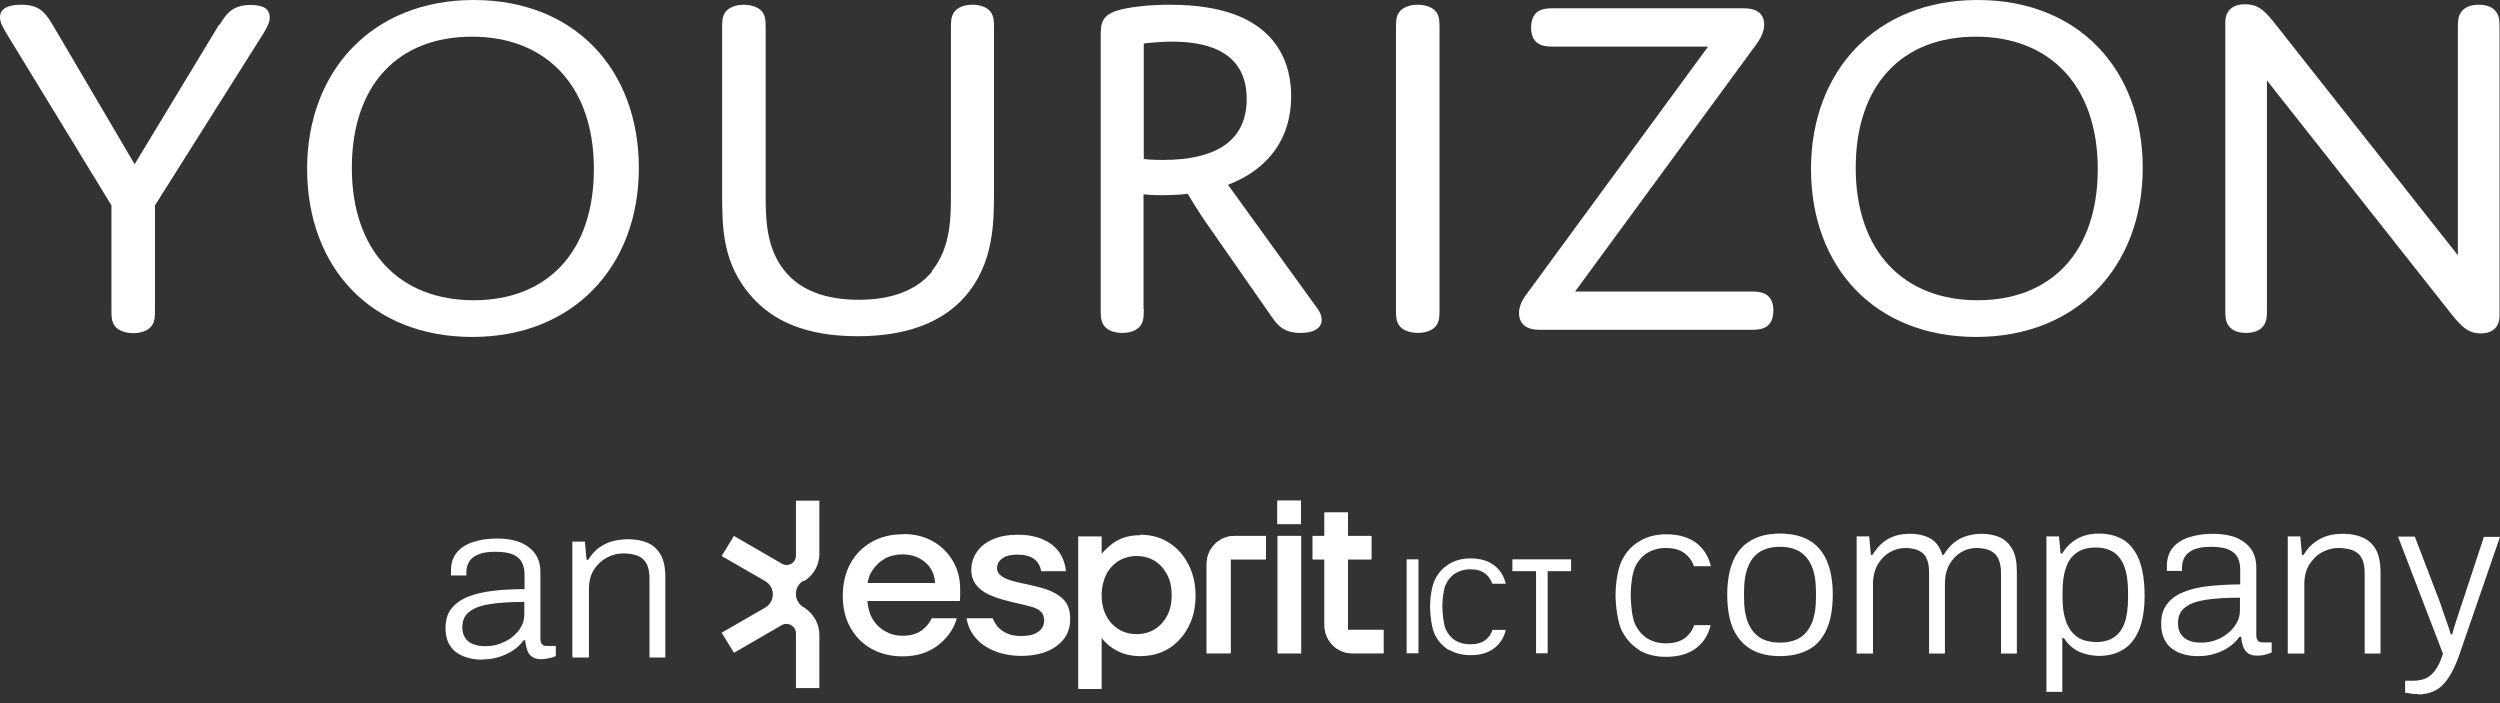
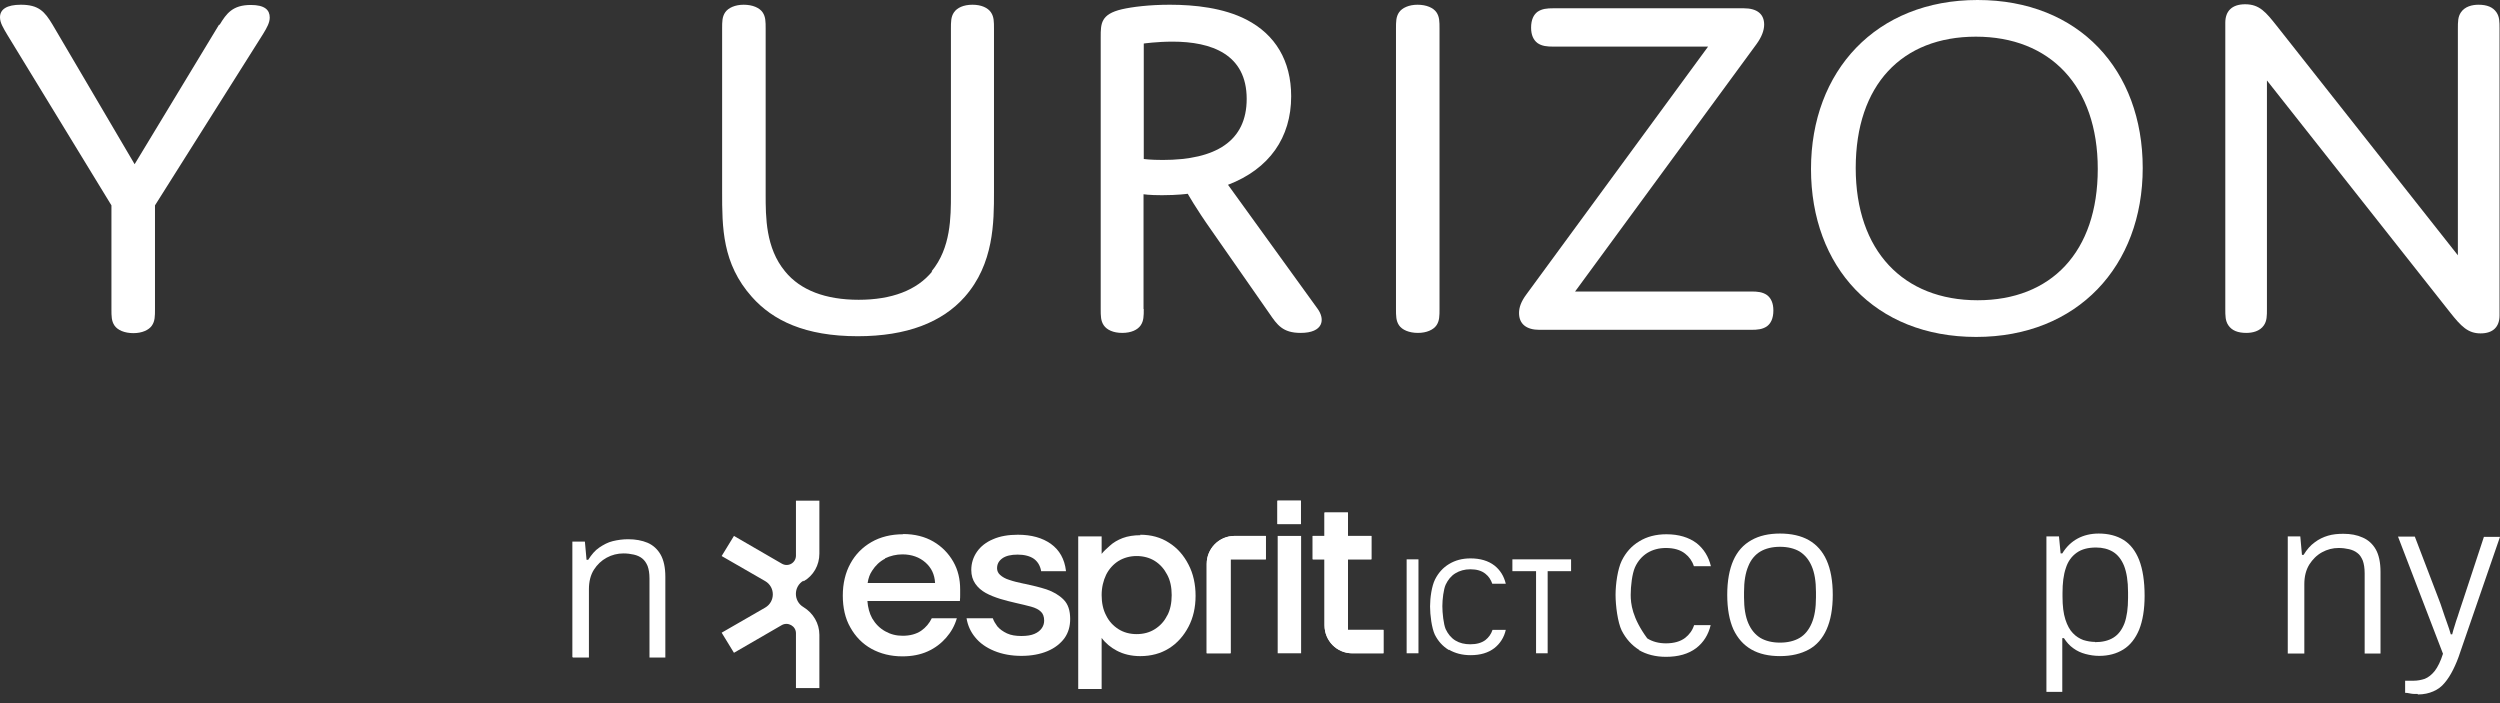
<svg xmlns="http://www.w3.org/2000/svg" width="160" height="45" viewBox="0 0 160 45" fill="none">
  <rect x="0" y="0" width="160" height="45" fill="#333333" stroke="none" />
  <path d="M14.053 1.59C14.492 0.863 14.886 0.318 16.052 0.318C16.945 0.318 17.263 0.636 17.263 1.121C17.263 1.439 17.096 1.757 16.824 2.196L9.919 13.144V19.792C9.919 20.231 9.919 20.549 9.722 20.837C9.525 21.125 9.086 21.321 8.541 21.321C7.965 21.321 7.526 21.125 7.329 20.837C7.132 20.549 7.132 20.231 7.132 19.792V13.144L0.485 2.256C0.197 1.772 0 1.454 0 1.106C0 0.591 0.439 0.303 1.333 0.303C2.483 0.303 2.862 0.742 3.362 1.575L8.616 10.509L14.022 1.575L14.053 1.59Z" fill="white" />
-   <path d="M30.316 0C36.812 0 40.886 4.482 40.886 10.752C40.886 17.021 36.722 21.564 30.225 21.564C23.729 21.564 19.656 17.081 19.656 10.812C19.656 4.543 23.82 0 30.316 0ZM30.316 19.216C35.026 19.216 38.009 16.127 38.009 10.812C38.009 5.497 34.95 2.347 30.21 2.347C25.471 2.347 22.518 5.436 22.518 10.752C22.518 16.067 25.576 19.216 30.316 19.216Z" fill="white" />
  <path d="M59.618 17.369C60.859 15.87 60.859 13.901 60.859 12.432V1.832C60.859 1.393 60.859 1.075 61.056 0.788C61.253 0.5 61.662 0.303 62.237 0.303C62.813 0.303 63.222 0.5 63.419 0.788C63.615 1.075 63.615 1.393 63.615 1.832V12.296C63.615 14.204 63.615 16.884 61.738 19.005C60.299 20.625 58.043 21.518 54.893 21.518C51.516 21.518 49.457 20.504 48.124 19.005C46.216 16.869 46.216 14.552 46.216 12.266V1.832C46.216 1.393 46.216 1.075 46.413 0.788C46.61 0.5 47.049 0.303 47.594 0.303C48.17 0.303 48.609 0.5 48.806 0.788C49.002 1.075 49.002 1.393 49.002 1.832V12.432C49.002 13.901 49.002 15.87 50.244 17.369C51.228 18.581 52.849 19.186 54.954 19.186C57.059 19.186 58.679 18.581 59.663 17.369H59.618Z" fill="white" />
  <path d="M73.201 19.777C73.201 20.216 73.201 20.534 73.004 20.822C72.807 21.109 72.398 21.306 71.823 21.306C71.247 21.306 70.838 21.109 70.642 20.822C70.445 20.534 70.445 20.216 70.445 19.777V2.378C70.445 1.514 70.445 0.909 71.808 0.591C72.474 0.439 73.564 0.303 74.867 0.303C76.457 0.303 78.304 0.5 79.773 1.257C81.62 2.211 82.635 3.892 82.635 6.163C82.635 8.798 81.242 10.812 78.592 11.827L84.316 19.747C84.831 20.443 84.694 21.306 83.241 21.306C82.09 21.306 81.741 20.791 81.242 20.064L77.517 14.719C76.532 13.326 76.017 12.402 76.017 12.402C76.017 12.402 75.381 12.493 74.367 12.493C73.534 12.493 73.186 12.432 73.186 12.432V19.777H73.201ZM73.201 10.176C73.201 10.176 73.61 10.237 74.412 10.237C77.819 10.237 79.788 9.025 79.788 6.33C79.788 3.468 77.532 2.665 75.048 2.665C74.034 2.665 73.201 2.786 73.201 2.786V10.176Z" fill="white" />
  <path d="M92.129 19.777C92.129 20.216 92.129 20.534 91.933 20.822C91.736 21.109 91.297 21.306 90.751 21.306C90.176 21.306 89.737 21.109 89.54 20.822C89.343 20.534 89.343 20.216 89.343 19.777V1.832C89.343 1.393 89.343 1.075 89.54 0.788C89.737 0.5 90.176 0.303 90.721 0.303C91.297 0.303 91.736 0.5 91.933 0.788C92.129 1.075 92.129 1.393 92.129 1.832V19.777Z" fill="white" />
  <path d="M99.413 2.983C99.004 2.983 98.686 2.953 98.399 2.756C98.141 2.559 97.99 2.241 97.99 1.772C97.99 1.257 98.156 0.939 98.399 0.757C98.686 0.56 99.004 0.53 99.413 0.53H111.603C112.466 0.53 112.906 0.909 112.906 1.575C112.906 1.954 112.739 2.378 112.421 2.817L100.806 18.656H112.073C112.482 18.656 112.8 18.686 113.087 18.883C113.345 19.08 113.496 19.398 113.496 19.868C113.496 20.383 113.33 20.701 113.087 20.882C112.8 21.079 112.482 21.109 112.073 21.109H98.52C97.687 21.109 97.218 20.731 97.218 20.034C97.218 19.686 97.339 19.307 97.702 18.823L109.317 2.983H99.413Z" fill="white" />
  <path d="M126.564 0C133.061 0 137.134 4.482 137.134 10.752C137.134 17.021 132.97 21.564 126.473 21.564C119.977 21.564 115.904 17.081 115.904 10.812C115.904 4.543 120.068 0 126.564 0ZM126.564 19.216C131.274 19.216 134.257 16.127 134.257 10.812C134.257 5.497 131.198 2.347 126.458 2.347C121.719 2.347 118.766 5.436 118.766 10.752C118.766 16.067 121.825 19.216 126.564 19.216Z" fill="white" />
  <path d="M145.084 19.777C145.084 20.216 145.084 20.534 144.887 20.822C144.63 21.2 144.16 21.306 143.767 21.306C143.222 21.306 142.843 21.155 142.616 20.822C142.419 20.534 142.419 20.216 142.419 19.777V1.454C142.419 0.697 142.858 0.273 143.691 0.273C144.615 0.273 145.024 0.788 145.72 1.666L157.304 16.339V1.832C157.304 1.393 157.304 1.075 157.501 0.788C157.759 0.409 158.228 0.303 158.622 0.303C159.167 0.303 159.546 0.454 159.773 0.788C159.97 1.075 159.97 1.393 159.97 1.832V20.186C159.97 20.913 159.561 21.337 158.758 21.337C157.956 21.337 157.516 20.897 156.79 19.974L145.084 5.149V19.792V19.777Z" fill="white" />
  <path d="M51.425 37.206C52.061 36.843 52.44 36.176 52.44 35.434V32.042H50.941V35.556C50.941 36.025 50.441 36.313 50.032 36.071L46.973 34.299L46.186 35.586L48.972 37.191C49.623 37.57 49.623 38.508 48.972 38.887L46.186 40.492L46.973 41.779L50.032 40.008C50.426 39.781 50.941 40.068 50.941 40.523V44.036H52.44V40.629C52.44 39.902 52.046 39.235 51.425 38.857C50.774 38.478 50.774 37.539 51.425 37.161V37.206Z" fill="white" />
-   <path d="M83.271 34.299H81.772V41.81H83.271V34.299Z" fill="white" />
  <path d="M83.271 34.299H81.772V41.81H83.271V34.299Z" fill="white" />
  <path d="M86.269 40.31V35.798H87.768V34.299H86.269V32.8H84.77V34.299H84.013V35.798H84.77V40.023C84.77 41.007 85.558 41.81 86.542 41.81H88.541V40.31H86.284H86.269Z" fill="white" />
  <path d="M86.269 40.31V35.798H87.768V34.299H86.269V32.8H84.77V34.299H84.013V35.798H84.77V40.023C84.77 41.007 85.558 41.81 86.542 41.81H88.541V40.31H86.284H86.269Z" fill="white" />
  <path d="M78.758 35.798V41.81H77.229V36.086C77.229 35.101 78.031 34.299 79.016 34.299H81.014V35.798H78.758Z" fill="white" />
  <path d="M78.758 35.798V41.81H77.229V36.086C77.229 35.101 78.031 34.299 79.016 34.299H81.014V35.798H78.758Z" fill="white" />
  <path d="M81.757 32.042H83.256V33.542H81.757V32.042Z" fill="white" />
  <path d="M81.757 32.042H83.256V33.542H81.757V32.042Z" fill="white" />
  <path d="M98.308 41.81V36.555H96.793V35.798H100.549V36.555H99.05V41.81H98.308Z" fill="white" />
  <path d="M90.025 35.798V41.81H90.782V35.798H90.025Z" fill="white" />
  <path fill-rule="evenodd" clip-rule="evenodd" d="M65.554 37.358C66.069 37.464 66.553 37.585 66.977 37.721C67.416 37.873 67.78 38.085 68.067 38.372C68.355 38.66 68.491 39.069 68.491 39.614C68.491 40.068 68.385 40.477 68.128 40.841C67.871 41.189 67.507 41.477 67.038 41.673C66.568 41.87 66.008 41.976 65.372 41.976C64.736 41.976 64.145 41.87 63.63 41.658C63.116 41.446 62.707 41.159 62.404 40.78C62.116 40.432 61.934 40.023 61.859 39.569H63.54C63.6 39.75 63.706 39.917 63.827 40.084C63.979 40.265 64.191 40.417 64.448 40.538C64.706 40.659 65.024 40.704 65.372 40.704C65.72 40.704 65.993 40.659 66.205 40.568C66.417 40.477 66.568 40.356 66.674 40.205C66.78 40.053 66.826 39.887 66.826 39.72C66.826 39.463 66.75 39.266 66.614 39.145C66.477 39.008 66.265 38.902 65.993 38.827C65.72 38.751 65.387 38.675 64.993 38.584C64.675 38.509 64.357 38.433 64.009 38.327C63.676 38.221 63.358 38.1 63.085 37.948C62.813 37.797 62.586 37.6 62.419 37.358C62.252 37.115 62.162 36.828 62.162 36.479C62.162 36.055 62.283 35.662 62.525 35.313C62.767 34.965 63.116 34.693 63.555 34.511C63.994 34.314 64.539 34.223 65.145 34.223C66.008 34.223 66.72 34.42 67.265 34.814C67.81 35.207 68.128 35.783 68.219 36.51V36.555H66.629V36.525C66.568 36.207 66.417 35.949 66.175 35.768C65.917 35.586 65.554 35.495 65.13 35.495C64.706 35.495 64.373 35.571 64.145 35.737C63.918 35.904 63.812 36.101 63.812 36.373C63.812 36.525 63.873 36.676 64.009 36.797C64.145 36.919 64.342 37.04 64.6 37.115C64.857 37.206 65.175 37.282 65.538 37.358H65.554Z" fill="white" />
  <path fill-rule="evenodd" clip-rule="evenodd" d="M57.8 34.178C58.542 34.178 59.194 34.344 59.739 34.662C60.284 34.98 60.708 35.419 61.011 35.949C61.314 36.479 61.45 37.07 61.45 37.721V38.054C61.45 38.175 61.45 38.297 61.435 38.433V38.463H55.514C55.544 38.887 55.65 39.266 55.817 39.569C56.029 39.932 56.301 40.205 56.65 40.401C56.998 40.598 57.361 40.689 57.77 40.689C58.24 40.689 58.633 40.583 58.951 40.371C59.254 40.159 59.481 39.886 59.633 39.569H61.238C61.102 40.038 60.874 40.447 60.556 40.81C60.239 41.174 59.845 41.477 59.375 41.688C58.906 41.901 58.361 42.007 57.755 42.007C57.013 42.007 56.347 41.84 55.771 41.522C55.196 41.204 54.742 40.734 54.424 40.159C54.09 39.584 53.939 38.887 53.939 38.115C53.939 37.343 54.106 36.646 54.424 36.071C54.742 35.48 55.196 35.026 55.771 34.693C56.347 34.359 57.043 34.193 57.785 34.193L57.8 34.178ZM56.65 35.752C56.301 35.934 56.029 36.192 55.817 36.525C55.665 36.752 55.575 36.994 55.529 37.312H59.845C59.815 36.752 59.602 36.328 59.224 35.995C58.845 35.662 58.346 35.48 57.755 35.48C57.361 35.48 56.983 35.571 56.635 35.737L56.65 35.752Z" fill="white" />
  <path fill-rule="evenodd" clip-rule="evenodd" d="M72.974 34.223C73.67 34.223 74.291 34.39 74.821 34.738C75.351 35.071 75.76 35.541 76.063 36.131C76.366 36.707 76.517 37.388 76.517 38.13C76.517 38.872 76.366 39.538 76.063 40.114C75.76 40.689 75.351 41.159 74.821 41.492C74.291 41.825 73.67 41.992 72.974 41.992C72.413 41.992 71.898 41.87 71.475 41.643C71.096 41.446 70.748 41.159 70.505 40.825V44.096H69.006V34.329H70.505V35.45C70.642 35.268 70.838 35.101 71.02 34.935C71.247 34.723 71.535 34.556 71.853 34.435C72.171 34.314 72.565 34.253 72.989 34.253L72.974 34.223ZM74.7 39.402C74.897 39.039 74.988 38.584 74.988 38.085C74.988 37.585 74.897 37.146 74.7 36.782C74.503 36.404 74.246 36.116 73.912 35.904C73.579 35.692 73.171 35.586 72.746 35.586C72.323 35.586 71.929 35.692 71.581 35.904C71.247 36.116 70.975 36.419 70.793 36.782C70.611 37.161 70.505 37.6 70.505 38.085C70.505 38.569 70.596 39.023 70.793 39.387C70.975 39.766 71.247 40.053 71.581 40.265C71.914 40.477 72.307 40.583 72.746 40.583C73.186 40.583 73.579 40.477 73.912 40.265C74.246 40.053 74.518 39.766 74.7 39.387V39.402Z" fill="white" />
  <path fill-rule="evenodd" clip-rule="evenodd" d="M92.735 41.583C93.129 41.81 93.583 41.931 94.113 41.931C94.749 41.931 95.249 41.779 95.643 41.477C96.006 41.189 96.263 40.795 96.37 40.311H95.522C95.431 40.583 95.279 40.795 95.067 40.962C94.825 41.143 94.507 41.234 94.098 41.234C93.735 41.234 93.417 41.159 93.144 40.992C92.871 40.825 92.675 40.583 92.523 40.265C92.387 39.947 92.311 39.235 92.311 38.796C92.311 38.357 92.387 37.721 92.523 37.418C92.675 37.1 92.871 36.858 93.144 36.691C93.417 36.525 93.735 36.434 94.098 36.434C94.507 36.434 94.825 36.525 95.067 36.722C95.279 36.888 95.415 37.1 95.506 37.358H96.37C96.248 36.858 96.006 36.479 95.643 36.192C95.249 35.889 94.734 35.737 94.113 35.737C93.583 35.737 93.129 35.859 92.735 36.101C92.357 36.328 92.054 36.661 91.842 37.085C91.63 37.509 91.524 38.251 91.524 38.811C91.524 39.372 91.63 40.189 91.827 40.613C92.039 41.037 92.326 41.355 92.72 41.598L92.735 41.583Z" fill="white" />
-   <path fill-rule="evenodd" clip-rule="evenodd" d="M104.88 41.598C105.364 41.885 105.955 42.037 106.621 42.037C107.409 42.037 108.06 41.855 108.559 41.477C109.029 41.113 109.332 40.629 109.483 40.008H108.423C108.317 40.341 108.12 40.613 107.848 40.825C107.545 41.053 107.136 41.174 106.621 41.174C106.167 41.174 105.758 41.068 105.425 40.856C105.092 40.644 104.834 40.341 104.637 39.932C104.456 39.538 104.365 38.63 104.365 38.069C104.365 37.509 104.456 36.722 104.637 36.313C104.819 35.904 105.092 35.601 105.425 35.389C105.773 35.177 106.167 35.071 106.621 35.071C107.136 35.071 107.545 35.192 107.848 35.434C108.105 35.631 108.302 35.904 108.408 36.237H109.498C109.347 35.616 109.044 35.132 108.59 34.768C108.09 34.39 107.439 34.193 106.651 34.193C105.985 34.193 105.395 34.344 104.91 34.647C104.425 34.935 104.047 35.359 103.789 35.889C103.532 36.419 103.396 37.373 103.396 38.069C103.396 38.766 103.532 39.826 103.789 40.356C104.062 40.886 104.425 41.295 104.91 41.598H104.88Z" fill="white" />
+   <path fill-rule="evenodd" clip-rule="evenodd" d="M104.88 41.598C105.364 41.885 105.955 42.037 106.621 42.037C107.409 42.037 108.06 41.855 108.559 41.477C109.029 41.113 109.332 40.629 109.483 40.008H108.423C108.317 40.341 108.12 40.613 107.848 40.825C107.545 41.053 107.136 41.174 106.621 41.174C106.167 41.174 105.758 41.068 105.425 40.856C104.456 39.538 104.365 38.63 104.365 38.069C104.365 37.509 104.456 36.722 104.637 36.313C104.819 35.904 105.092 35.601 105.425 35.389C105.773 35.177 106.167 35.071 106.621 35.071C107.136 35.071 107.545 35.192 107.848 35.434C108.105 35.631 108.302 35.904 108.408 36.237H109.498C109.347 35.616 109.044 35.132 108.59 34.768C108.09 34.39 107.439 34.193 106.651 34.193C105.985 34.193 105.395 34.344 104.91 34.647C104.425 34.935 104.047 35.359 103.789 35.889C103.532 36.419 103.396 37.373 103.396 38.069C103.396 38.766 103.532 39.826 103.789 40.356C104.062 40.886 104.425 41.295 104.91 41.598H104.88Z" fill="white" />
  <path d="M113.92 41.991C113.208 41.991 112.588 41.855 112.088 41.567C111.588 41.28 111.21 40.856 110.937 40.28C110.68 39.705 110.543 38.963 110.543 38.069C110.543 37.176 110.68 36.434 110.937 35.858C111.194 35.283 111.573 34.859 112.088 34.571C112.588 34.284 113.208 34.147 113.92 34.147C114.632 34.147 115.268 34.284 115.768 34.571C116.267 34.859 116.646 35.283 116.903 35.858C117.161 36.434 117.297 37.176 117.297 38.069C117.297 38.963 117.161 39.705 116.903 40.28C116.646 40.856 116.267 41.295 115.768 41.567C115.268 41.84 114.662 41.991 113.92 41.991ZM113.92 41.128C114.42 41.128 114.844 41.022 115.177 40.825C115.51 40.629 115.768 40.31 115.949 39.886C116.131 39.462 116.222 38.917 116.222 38.236V37.888C116.222 37.206 116.131 36.661 115.949 36.237C115.768 35.813 115.51 35.51 115.177 35.298C114.844 35.101 114.42 34.995 113.92 34.995C113.42 34.995 112.996 35.101 112.663 35.298C112.33 35.495 112.058 35.813 111.891 36.237C111.709 36.661 111.618 37.206 111.618 37.888V38.236C111.618 38.917 111.709 39.462 111.891 39.886C112.073 40.31 112.33 40.613 112.663 40.825C112.996 41.022 113.42 41.128 113.92 41.128Z" fill="white" />
-   <path d="M118.826 41.825V34.329H119.629L119.735 35.51H119.841C120.053 35.162 120.28 34.904 120.522 34.708C120.765 34.511 121.037 34.374 121.325 34.284C121.613 34.193 121.931 34.163 122.264 34.163C122.764 34.163 123.188 34.269 123.551 34.465C123.914 34.677 124.157 35.026 124.308 35.51H124.399C124.596 35.177 124.823 34.92 125.065 34.723C125.308 34.526 125.58 34.39 125.883 34.299C126.186 34.208 126.489 34.163 126.822 34.163C127.261 34.163 127.655 34.238 127.988 34.39C128.321 34.541 128.594 34.798 128.79 35.147C128.987 35.495 129.078 35.98 129.078 36.57V41.825H128.064V36.676C128.064 36.358 128.018 36.086 127.942 35.874C127.867 35.662 127.746 35.495 127.609 35.389C127.473 35.283 127.306 35.192 127.11 35.147C126.928 35.101 126.716 35.071 126.504 35.071C126.14 35.071 125.807 35.162 125.504 35.344C125.202 35.525 124.944 35.798 124.762 36.131C124.566 36.479 124.475 36.888 124.475 37.388V41.825H123.46V36.676C123.46 36.358 123.43 36.086 123.354 35.874C123.278 35.662 123.172 35.495 123.036 35.389C122.9 35.283 122.733 35.192 122.552 35.147C122.37 35.101 122.173 35.071 121.961 35.071C121.598 35.071 121.264 35.162 120.946 35.344C120.628 35.525 120.371 35.798 120.174 36.131C119.977 36.479 119.871 36.888 119.871 37.388V41.825H118.857H118.826Z" fill="white" />
  <path d="M130.971 44.293V34.329H131.774L131.88 35.419H131.986C132.243 34.995 132.576 34.677 132.97 34.465C133.364 34.253 133.818 34.147 134.318 34.147C134.938 34.147 135.469 34.284 135.908 34.556C136.347 34.829 136.68 35.268 136.907 35.843C137.134 36.434 137.255 37.191 137.255 38.13C137.255 39.008 137.134 39.72 136.907 40.295C136.665 40.871 136.332 41.295 135.893 41.567C135.453 41.84 134.939 41.976 134.348 41.976C134.045 41.976 133.757 41.931 133.47 41.855C133.182 41.779 132.925 41.658 132.697 41.492C132.455 41.325 132.258 41.098 132.092 40.84H131.986V44.278H130.971V44.293ZM134.075 41.098C134.545 41.098 134.939 41.007 135.257 40.81C135.575 40.613 135.802 40.31 135.968 39.886C136.12 39.462 136.195 38.932 136.195 38.266V37.903C136.195 37.191 136.105 36.631 135.938 36.207C135.771 35.798 135.529 35.495 135.226 35.313C134.923 35.132 134.56 35.041 134.151 35.041C133.636 35.041 133.227 35.147 132.909 35.374C132.591 35.601 132.349 35.919 132.213 36.358C132.061 36.797 132.001 37.327 132.001 37.948V38.191C132.001 38.781 132.061 39.266 132.183 39.644C132.304 40.023 132.47 40.326 132.667 40.523C132.864 40.734 133.091 40.871 133.333 40.962C133.576 41.037 133.833 41.083 134.091 41.083L134.075 41.098Z" fill="white" />
-   <path d="M140.663 41.991C140.375 41.991 140.087 41.961 139.799 41.885C139.512 41.81 139.269 41.704 139.042 41.537C138.815 41.386 138.649 41.174 138.512 40.901C138.376 40.629 138.315 40.31 138.315 39.917C138.315 39.402 138.437 38.978 138.694 38.66C138.936 38.327 139.3 38.069 139.754 37.888C140.208 37.706 140.738 37.57 141.359 37.509C141.98 37.449 142.646 37.403 143.373 37.403V36.449C143.373 36.146 143.313 35.889 143.207 35.677C143.101 35.465 142.904 35.298 142.646 35.177C142.374 35.056 141.995 34.995 141.511 34.995C141.026 34.995 140.663 35.056 140.39 35.177C140.117 35.298 139.921 35.465 139.815 35.662C139.709 35.858 139.648 36.071 139.648 36.313V36.54H138.679C138.679 36.54 138.679 36.449 138.679 36.404V36.237C138.679 35.768 138.8 35.374 139.042 35.071C139.285 34.768 139.633 34.541 140.087 34.39C140.541 34.238 141.056 34.163 141.647 34.163C142.237 34.163 142.737 34.253 143.146 34.42C143.555 34.602 143.858 34.844 144.085 35.162C144.297 35.48 144.403 35.874 144.403 36.328V40.629C144.403 40.81 144.433 40.931 144.509 41.007C144.585 41.083 144.675 41.113 144.797 41.113H145.387V41.764C145.251 41.825 145.099 41.87 144.948 41.901C144.797 41.946 144.63 41.961 144.463 41.961C144.221 41.961 144.024 41.916 143.873 41.81C143.721 41.704 143.631 41.552 143.555 41.37C143.494 41.174 143.449 40.977 143.434 40.75H143.328C143.146 41.007 142.919 41.234 142.646 41.416C142.374 41.598 142.071 41.749 141.738 41.84C141.405 41.946 141.056 41.991 140.678 41.991H140.663ZM140.875 41.128C141.193 41.128 141.48 41.083 141.783 40.977C142.071 40.871 142.343 40.734 142.571 40.538C142.813 40.356 142.995 40.129 143.146 39.871C143.297 39.614 143.358 39.326 143.358 39.023V38.251C142.48 38.251 141.753 38.297 141.162 38.387C140.572 38.478 140.133 38.645 139.83 38.887C139.527 39.129 139.391 39.462 139.391 39.886C139.391 40.174 139.451 40.401 139.587 40.598C139.709 40.78 139.89 40.916 140.117 41.007C140.345 41.098 140.602 41.128 140.875 41.128Z" fill="white" />
  <path d="M146.417 41.825V34.329H147.219L147.325 35.51H147.431C147.643 35.162 147.87 34.904 148.143 34.708C148.4 34.511 148.688 34.374 148.991 34.284C149.294 34.193 149.627 34.163 149.975 34.163C150.445 34.163 150.854 34.238 151.217 34.405C151.565 34.556 151.853 34.814 152.05 35.162C152.247 35.51 152.353 35.995 152.353 36.6V41.825H151.338V36.691C151.338 36.358 151.293 36.086 151.217 35.874C151.126 35.662 151.02 35.495 150.869 35.389C150.717 35.268 150.536 35.192 150.339 35.147C150.142 35.101 149.915 35.071 149.672 35.071C149.294 35.071 148.946 35.162 148.612 35.344C148.279 35.525 148.007 35.798 147.795 36.131C147.583 36.479 147.477 36.888 147.477 37.388V41.825H146.462H146.417Z" fill="white" />
  <path d="M154.73 44.414C154.549 44.414 154.397 44.414 154.261 44.384C154.125 44.354 154.019 44.339 153.928 44.339V43.566H154.473C154.715 43.566 154.957 43.521 155.185 43.445C155.412 43.354 155.624 43.188 155.821 42.945C156.017 42.688 156.199 42.325 156.351 41.84L153.473 34.344H154.549L156.078 38.342C156.154 38.524 156.229 38.751 156.32 39.023C156.411 39.296 156.502 39.569 156.608 39.856C156.714 40.144 156.79 40.386 156.85 40.598H156.941C156.971 40.447 157.032 40.265 157.093 40.068C157.153 39.871 157.214 39.659 157.289 39.462C157.35 39.251 157.426 39.054 157.486 38.857C157.547 38.66 157.607 38.493 157.653 38.357L158.97 34.359H160L157.456 41.734C157.32 42.158 157.168 42.521 157.002 42.855C156.835 43.188 156.653 43.475 156.457 43.703C156.26 43.945 156.017 44.127 155.73 44.248C155.457 44.369 155.124 44.445 154.745 44.445L154.73 44.414Z" fill="white" />
-   <path d="M30.861 42.218C30.573 42.218 30.286 42.188 29.998 42.112C29.71 42.037 29.468 41.931 29.241 41.779C29.014 41.628 28.847 41.416 28.711 41.158C28.575 40.901 28.514 40.568 28.514 40.189C28.514 39.69 28.635 39.266 28.893 38.947C29.15 38.63 29.498 38.372 29.953 38.19C30.407 38.009 30.937 37.888 31.558 37.812C32.179 37.736 32.845 37.706 33.572 37.706V36.767C33.572 36.464 33.511 36.207 33.405 35.995C33.299 35.783 33.102 35.616 32.845 35.495C32.587 35.374 32.194 35.313 31.709 35.313C31.225 35.313 30.861 35.374 30.589 35.495C30.316 35.616 30.119 35.767 30.013 35.964C29.907 36.161 29.847 36.373 29.847 36.6V36.828H28.862C28.862 36.828 28.862 36.737 28.862 36.691V36.525C28.862 36.055 28.983 35.677 29.226 35.374C29.468 35.071 29.816 34.844 30.271 34.692C30.725 34.541 31.24 34.465 31.83 34.465C32.421 34.465 32.921 34.556 33.33 34.723C33.738 34.904 34.041 35.147 34.268 35.465C34.48 35.783 34.586 36.161 34.586 36.615V40.855C34.586 41.037 34.617 41.158 34.692 41.234C34.768 41.31 34.859 41.34 34.98 41.34H35.571V41.991C35.434 42.052 35.283 42.097 35.132 42.127C34.98 42.158 34.814 42.188 34.647 42.188C34.405 42.188 34.208 42.143 34.056 42.037C33.905 41.931 33.799 41.794 33.738 41.597C33.678 41.416 33.632 41.204 33.617 40.977H33.511C33.33 41.234 33.102 41.446 32.83 41.628C32.557 41.809 32.254 41.946 31.921 42.052C31.588 42.158 31.24 42.203 30.861 42.203V42.218ZM31.073 41.355C31.391 41.355 31.694 41.31 31.982 41.204C32.27 41.098 32.542 40.962 32.769 40.78C33.011 40.598 33.193 40.386 33.345 40.129C33.496 39.871 33.557 39.599 33.557 39.281V38.523C32.678 38.523 31.951 38.569 31.361 38.66C30.77 38.751 30.331 38.917 30.028 39.16C29.726 39.402 29.589 39.72 29.589 40.144C29.589 40.431 29.65 40.659 29.786 40.84C29.907 41.022 30.089 41.158 30.316 41.234C30.543 41.325 30.801 41.355 31.073 41.355Z" fill="white" />
  <path d="M36.631 42.052V34.662H37.433L37.539 35.828H37.645C37.857 35.495 38.084 35.222 38.357 35.041C38.63 34.859 38.902 34.708 39.22 34.632C39.538 34.556 39.856 34.511 40.204 34.511C40.674 34.511 41.083 34.587 41.446 34.738C41.794 34.889 42.082 35.147 42.279 35.495C42.476 35.843 42.582 36.313 42.582 36.919V42.082H41.567V37.025C41.567 36.691 41.522 36.434 41.446 36.222C41.355 36.01 41.249 35.858 41.098 35.737C40.946 35.616 40.765 35.541 40.568 35.495C40.371 35.45 40.144 35.419 39.901 35.419C39.523 35.419 39.16 35.51 38.826 35.692C38.493 35.874 38.221 36.131 38.009 36.464C37.797 36.797 37.691 37.221 37.691 37.706V42.082H36.676L36.631 42.052Z" fill="white" />
</svg>